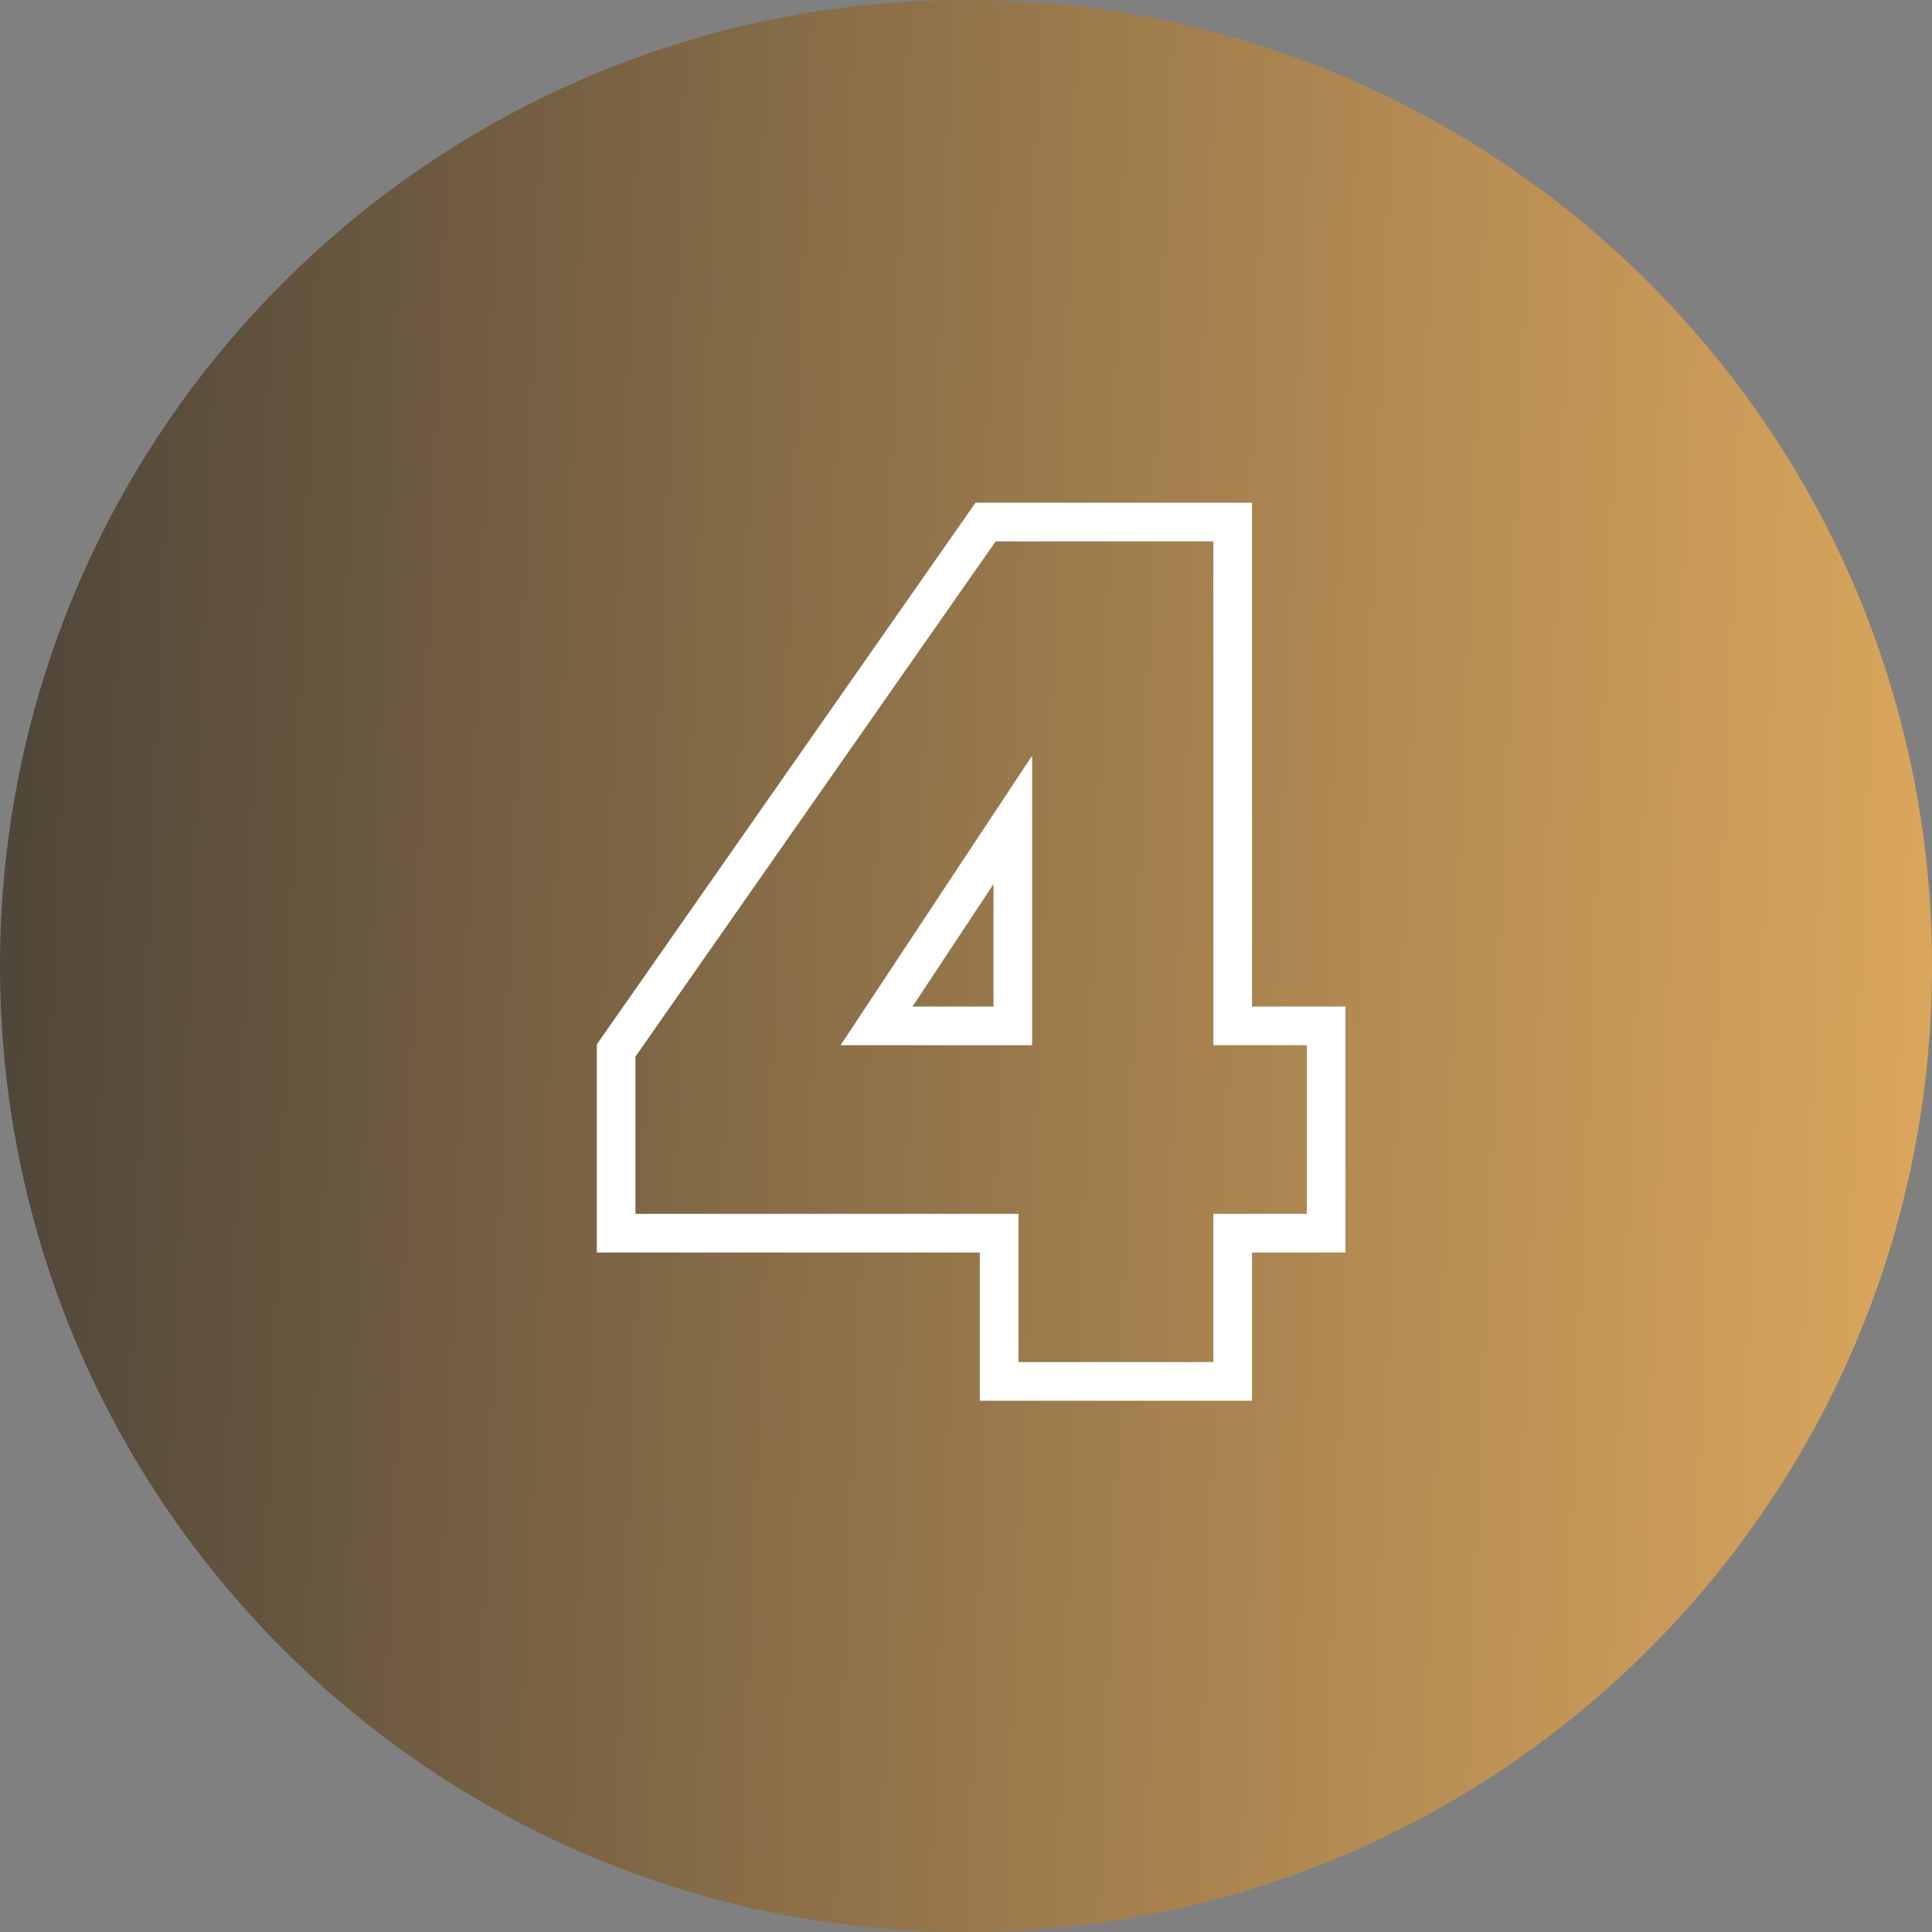
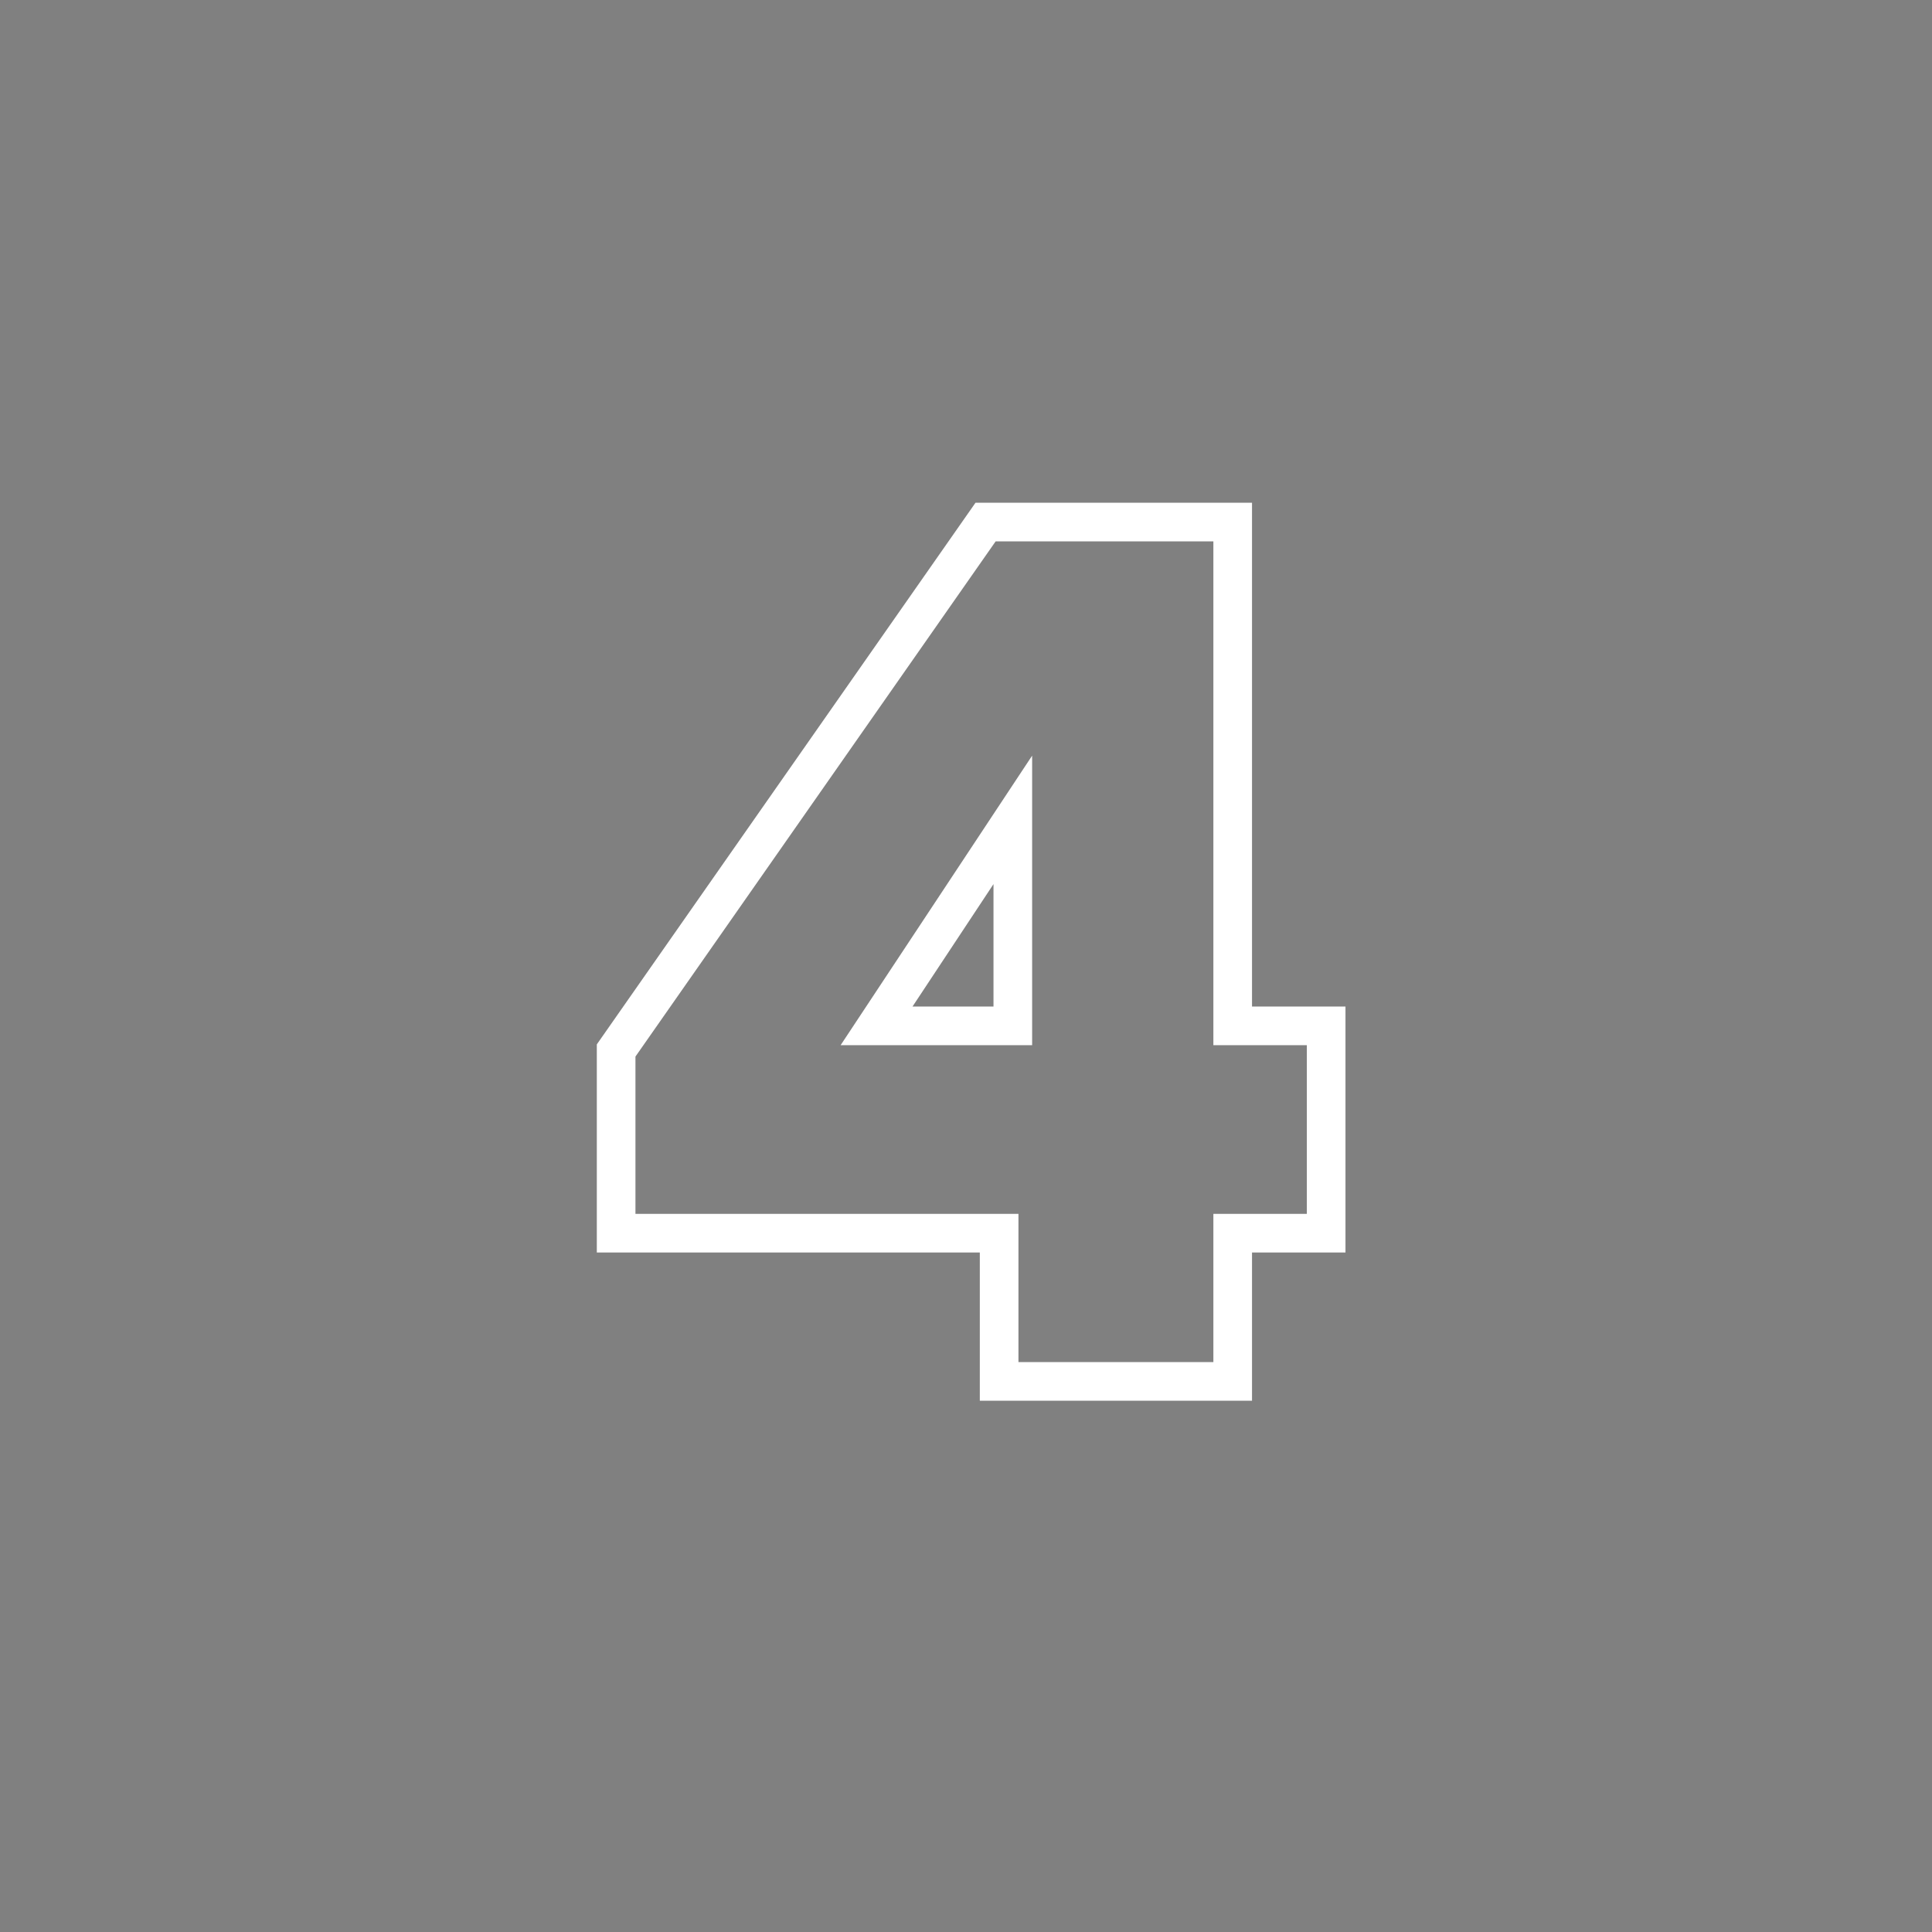
<svg xmlns="http://www.w3.org/2000/svg" fill="none" viewBox="0 0 100 100" id="NumberFour">
  <rect x="0" y="0" width="100" height="100" fill="#808080" stroke="none" />
-   <path fill="url(#paint0_linear_2_8)" d="M100 50C100 22.386 77.614 0 50 0C22.386 0 0 22.386 0 50C0 77.614 22.386 100 50 100C77.614 100 100 77.614 100 50Z" />
  <path fill="#ffffff" fill-rule="evenodd" d="M30.891 64.83V54.058L50.493 26.02H64.804V52.098H69.642V64.83H64.804V72.5H50.715V64.83H30.891ZM52.715 62.83V70.5H62.804V62.83H67.642V54.098H62.804V28.02H51.535L32.891 54.688V62.83H52.715ZM43.511 54.098H53.423V39.112L43.511 54.098ZM47.232 52.098H51.423V45.761L47.232 52.098Z" clip-rule="evenodd" class="colorffffff svgShape" />
  <defs>
    <linearGradient id="paint0_linear_2_8" x1="-21.04" x2="126.89" y1="23.387" y2="29.169" gradientUnits="userSpaceOnUse">
      <stop stop-color="#313131" class="stopColorec1f7e svgShape" />
      <stop offset="1" stop-color="#ffbf66" class="stopColoree3b24 svgShape" />
    </linearGradient>
  </defs>
</svg>